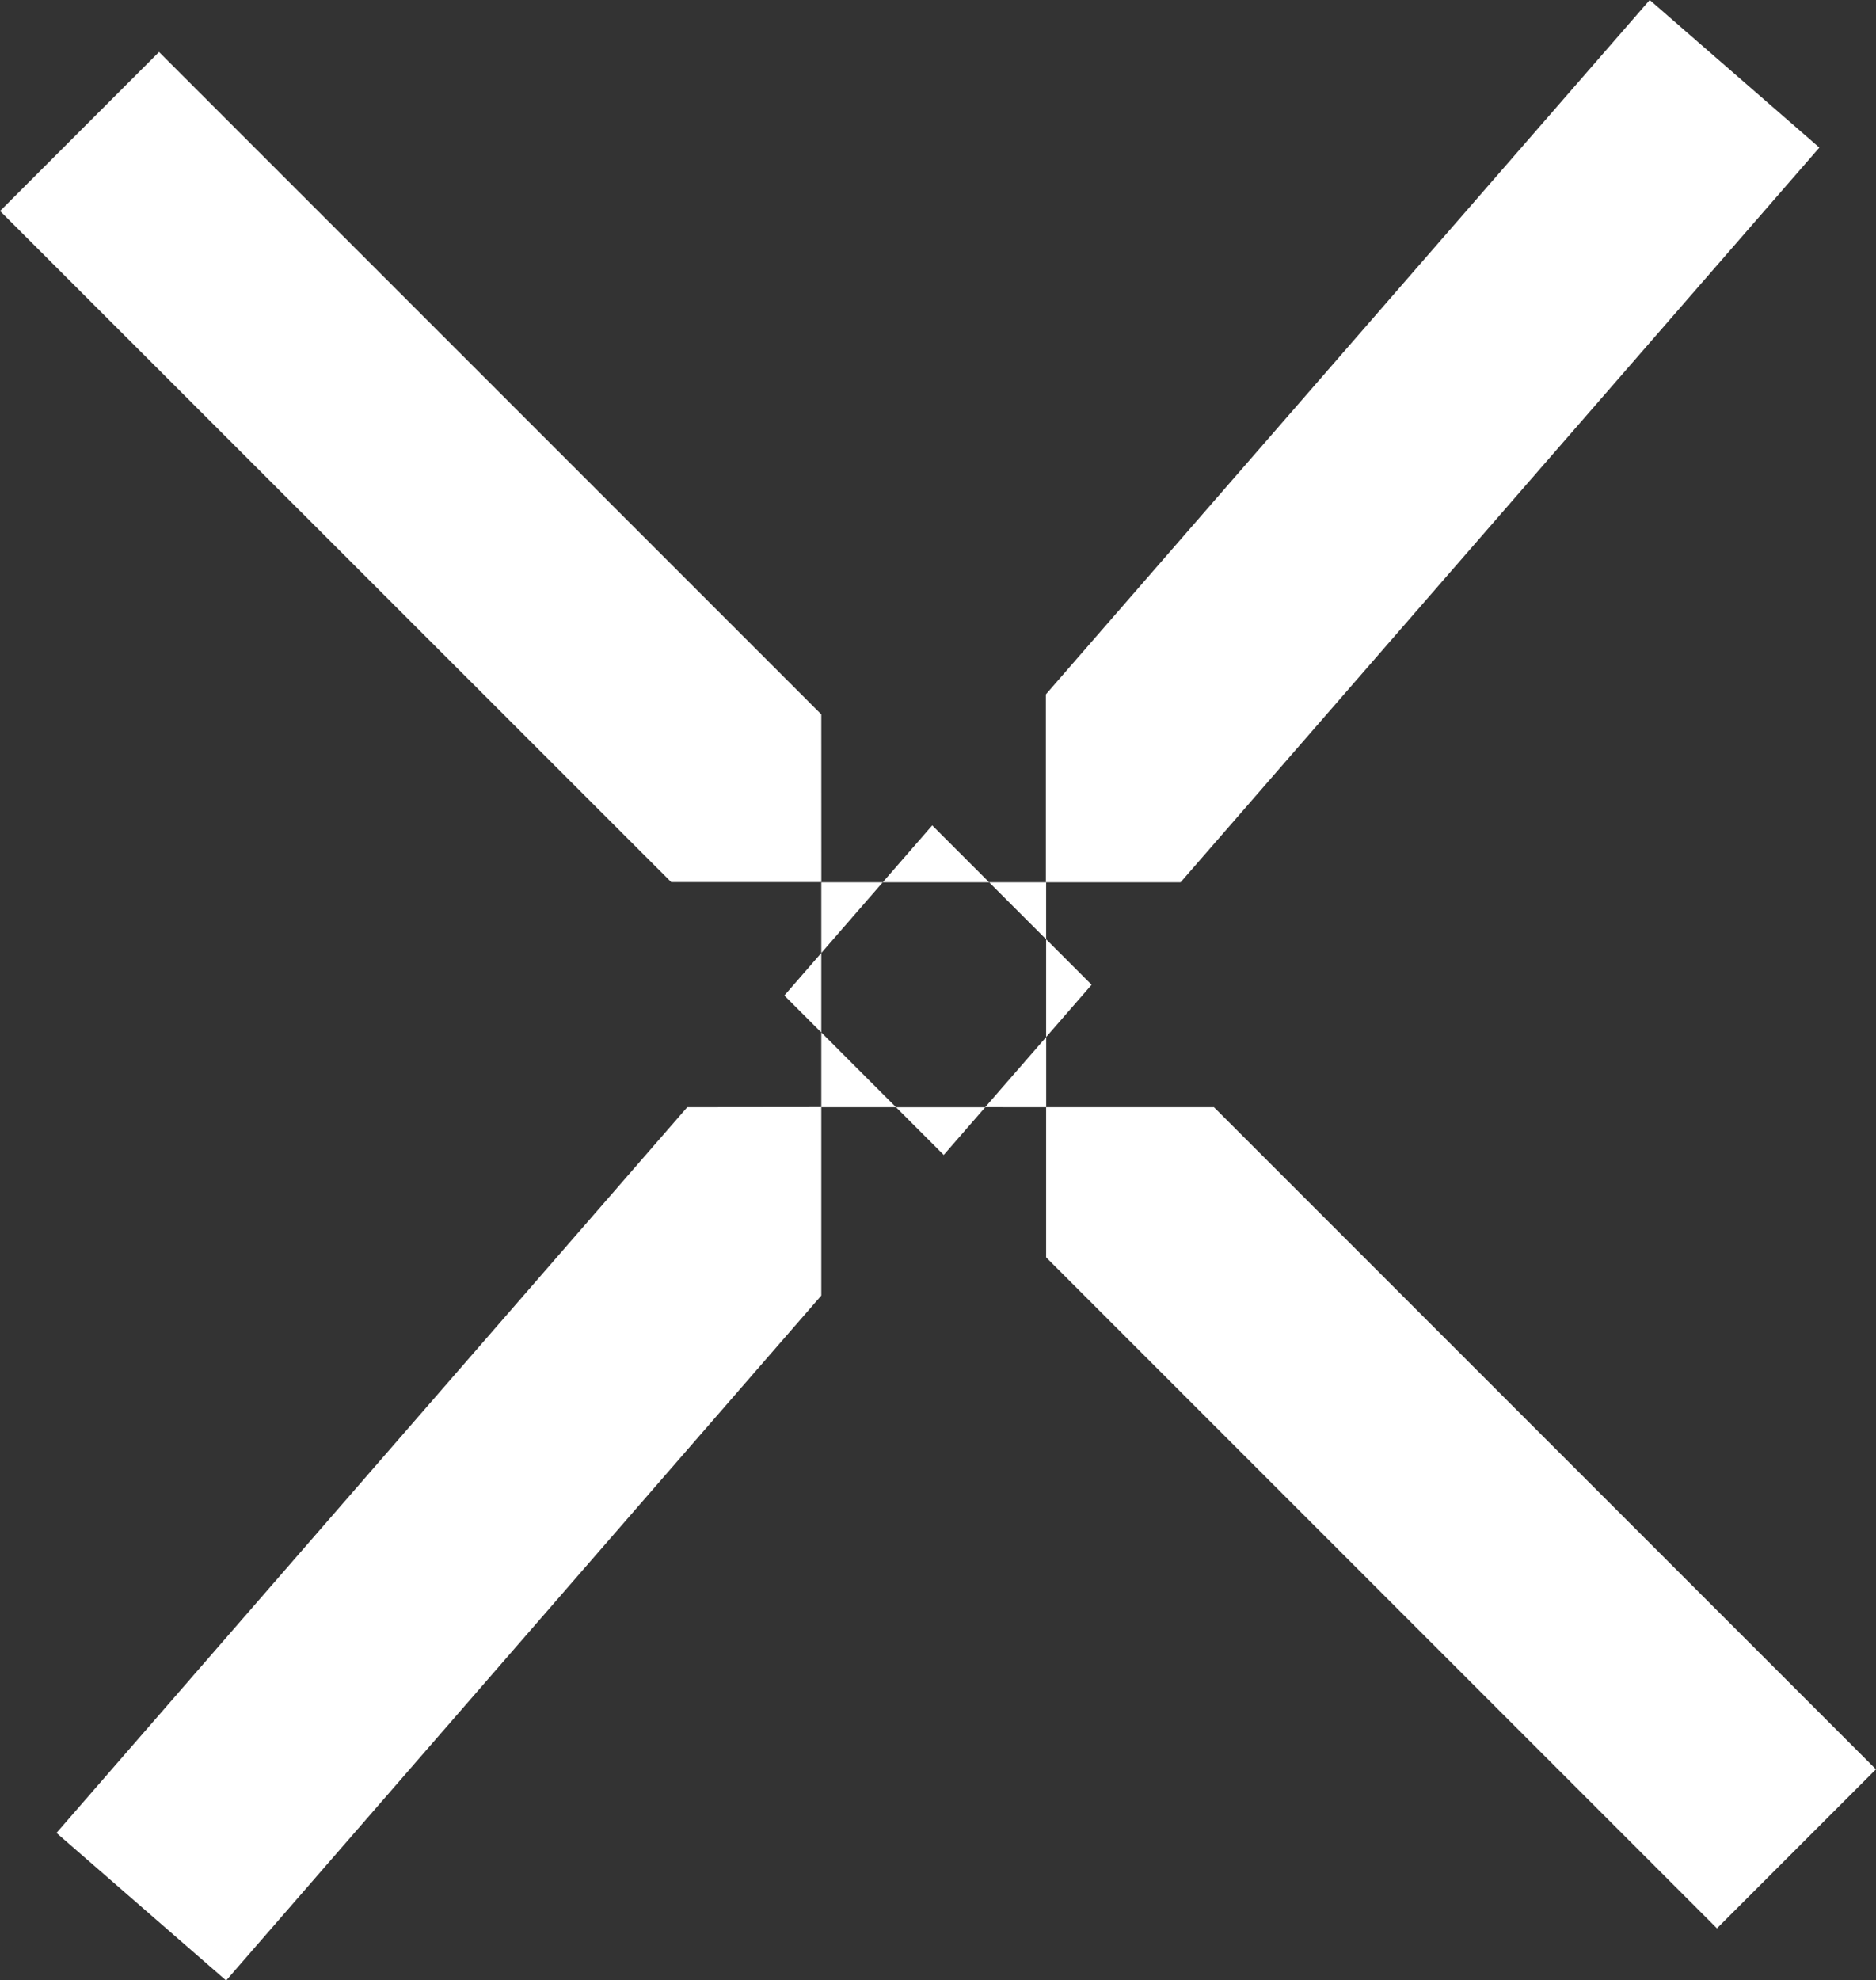
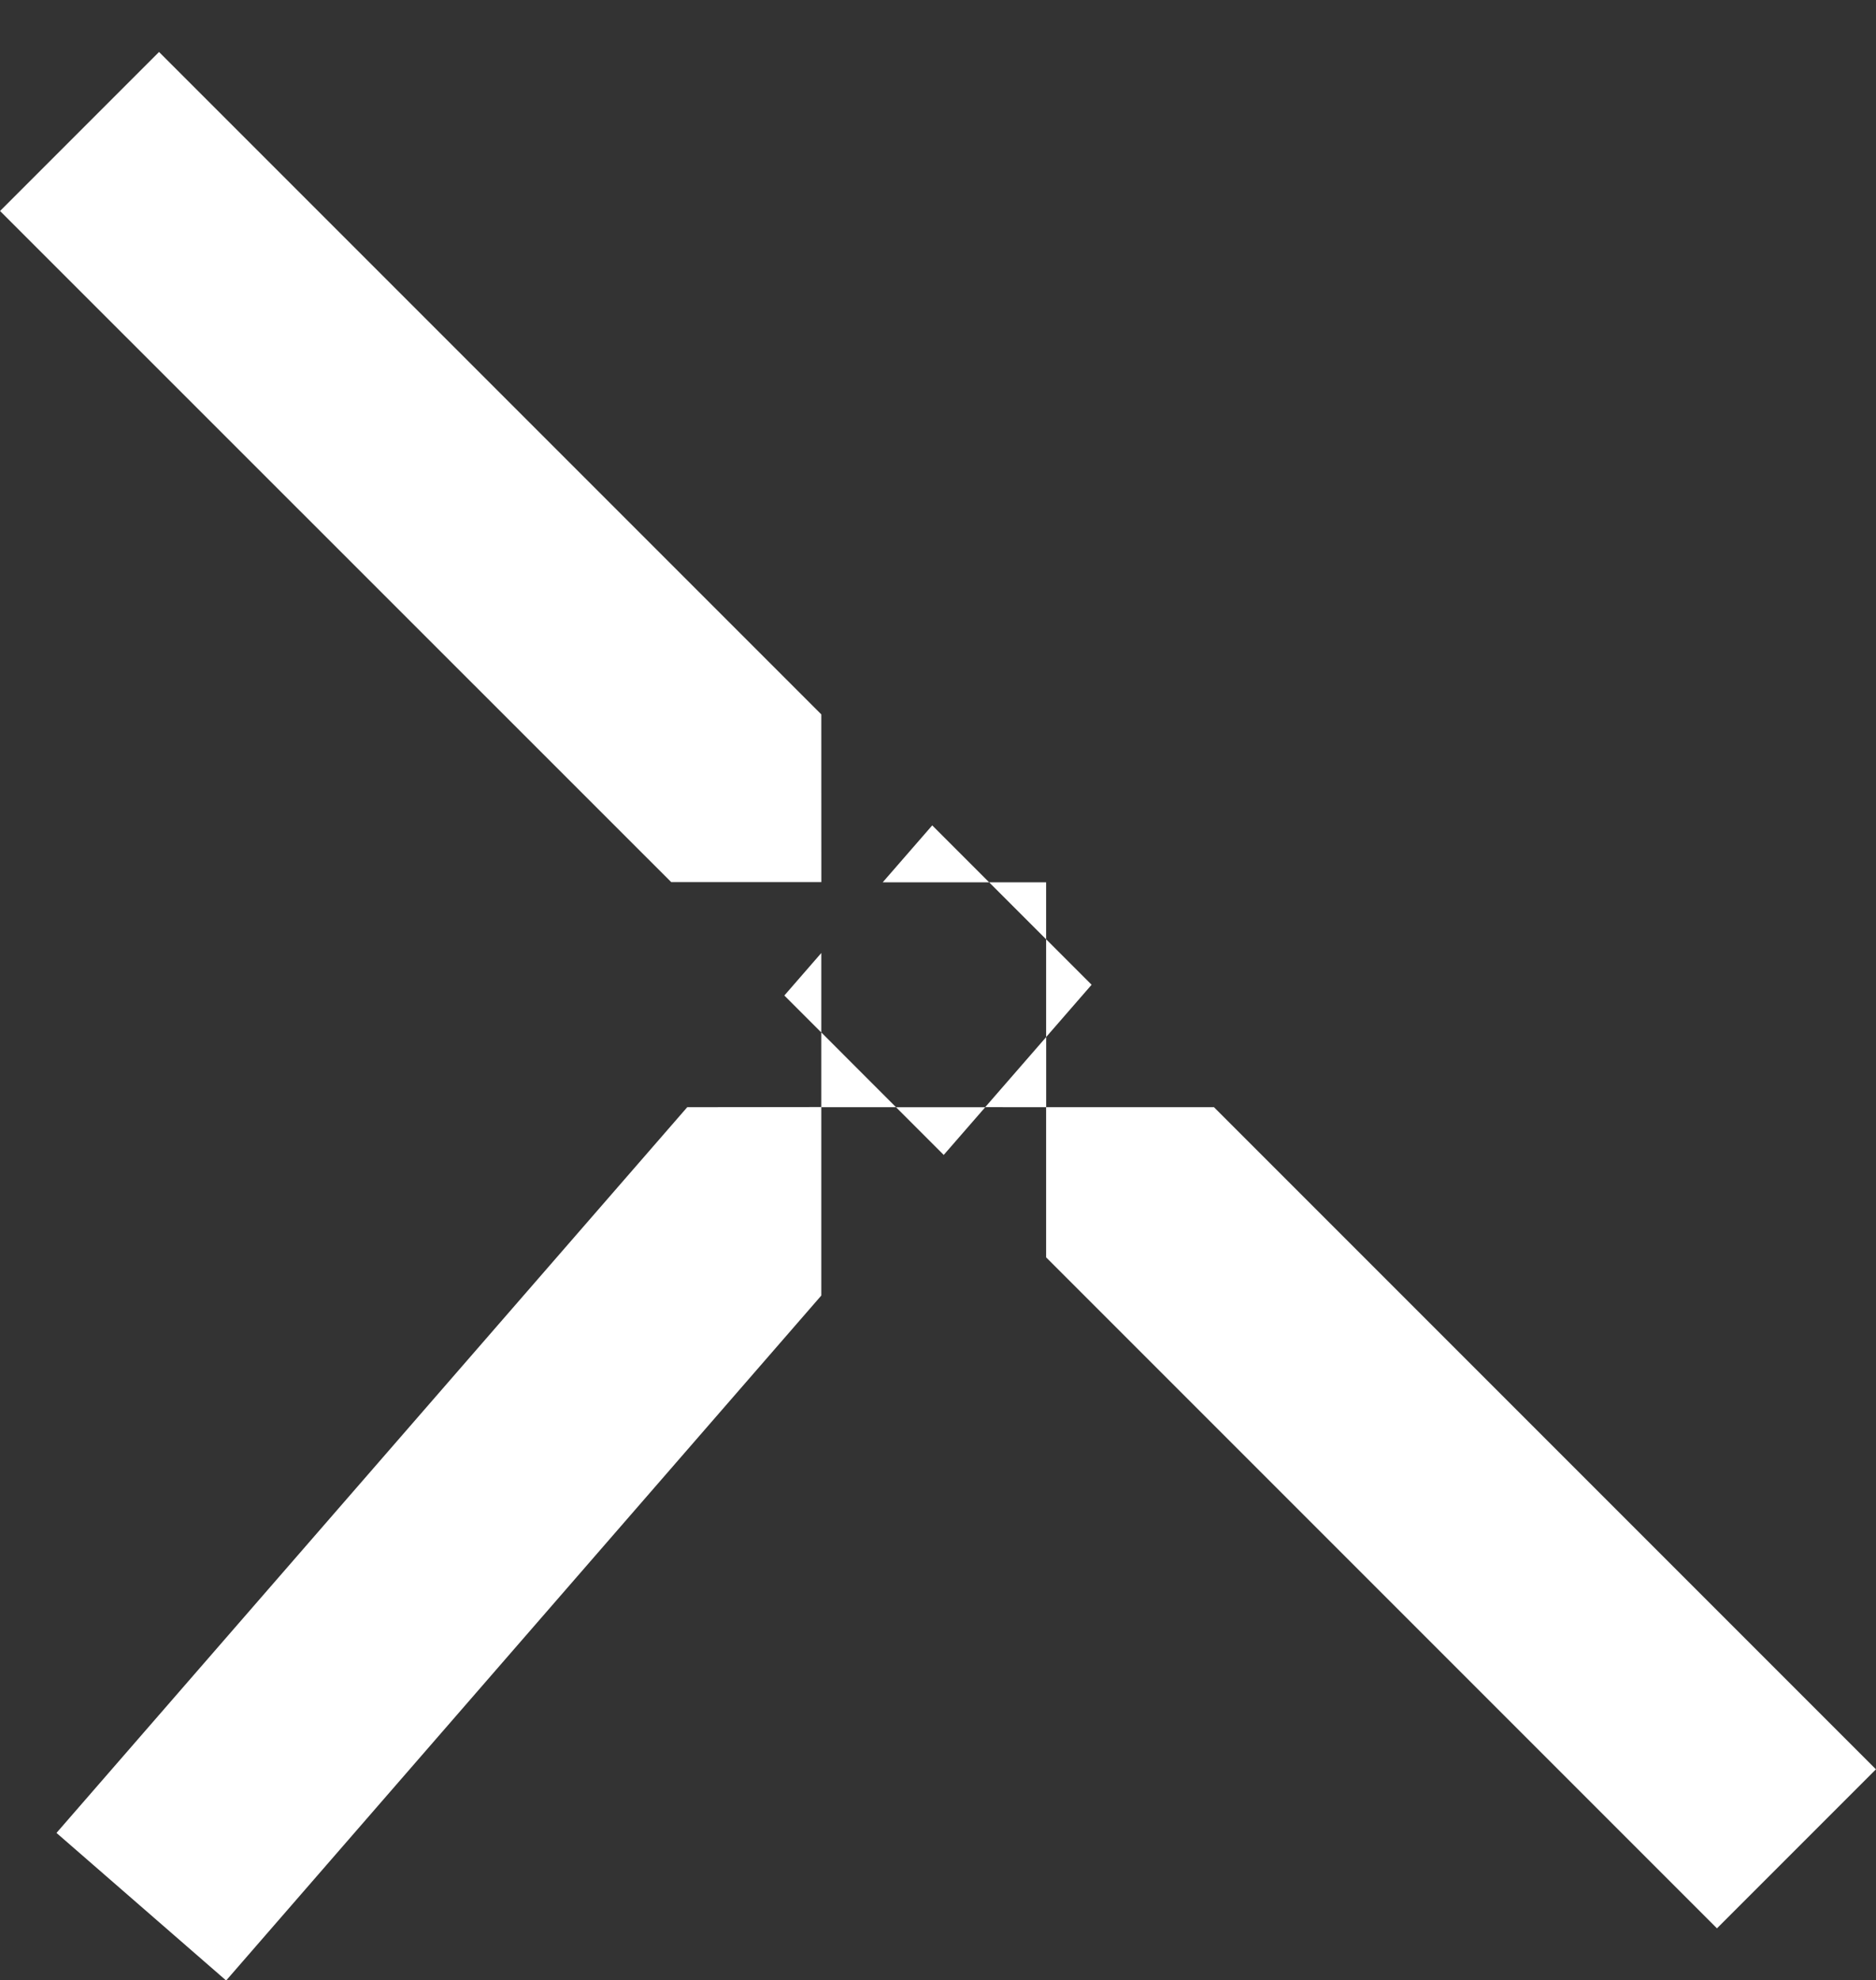
<svg xmlns="http://www.w3.org/2000/svg" id="Group_108" data-name="Group 108" width="38.525" height="40.657" viewBox="0 0 38.525 40.657">
  <rect x="0" y="0" width="38.525" height="40.657" fill="#333333" stroke="none" />
  <path id="Path_5" data-name="Path 5" d="M1812.952,77.256l-13.6-13.6-3.265,3.265L1809.87,80.7h3.083Z" transform="translate(-1796.086 -62.589)" fill="#fff" />
  <path id="Path_6" data-name="Path 6" d="M1822.639,93.516l13.776,13.776,3.265-3.265-13.594-13.594h-3.447Z" transform="translate(-1801.156 -67.701)" fill="#fff" />
-   <path id="Path_7" data-name="Path 7" d="M1816.932,84.727v1.451l1.261-1.451Z" transform="translate(-1800.066 -66.612)" fill="#fff" />
  <path id="Path_8" data-name="Path 8" d="M1822.344,90.094V88.654l-1.252,1.439Z" transform="translate(-1800.86 -67.362)" fill="#fff" />
-   <path id="Path_9" data-name="Path 9" d="M1825.4,80.452l13.118-15.085-3.484-3.03-12.4,14.256v3.859Z" transform="translate(-1801.156 -62.337)" fill="#fff" />
  <path id="Path_10" data-name="Path 10" d="M1810.473,90.433l-12.953,14.9,3.484,3.03L1813.226,94.3v-3.87Z" transform="translate(-1796.36 -67.701)" fill="#fff" />
  <path id="Path_11" data-name="Path 11" d="M1816.932,90.071h1.534l-1.534-1.535Z" transform="translate(-1800.066 -67.339)" fill="#fff" />
  <path id="Path_12" data-name="Path 12" d="M1822.363,84.727h-1.17l1.17,1.17Z" transform="translate(-1800.88 -66.612)" fill="#fff" />
-   <path id="Path_13" data-name="Path 13" d="M1815.994,87.393l.759.759V86.52Z" transform="translate(-1799.887 -66.954)" fill="#fff" />
+   <path id="Path_13" data-name="Path 13" d="M1815.994,87.393l.759.759V86.52" transform="translate(-1799.887 -66.954)" fill="#fff" />
  <path id="Path_14" data-name="Path 14" d="M1822.639,88.18l.934-1.074-.934-.934Z" transform="translate(-1801.156 -66.888)" fill="#fff" />
  <path id="Path_15" data-name="Path 15" d="M1819.808,91.413l.852-.979h-1.831Z" transform="translate(-1800.428 -67.701)" fill="#fff" />
  <path id="Path_16" data-name="Path 16" d="M1819.508,83.282l-1.017,1.169h2.186Z" transform="translate(-1800.364 -66.336)" fill="#fff" />
</svg>